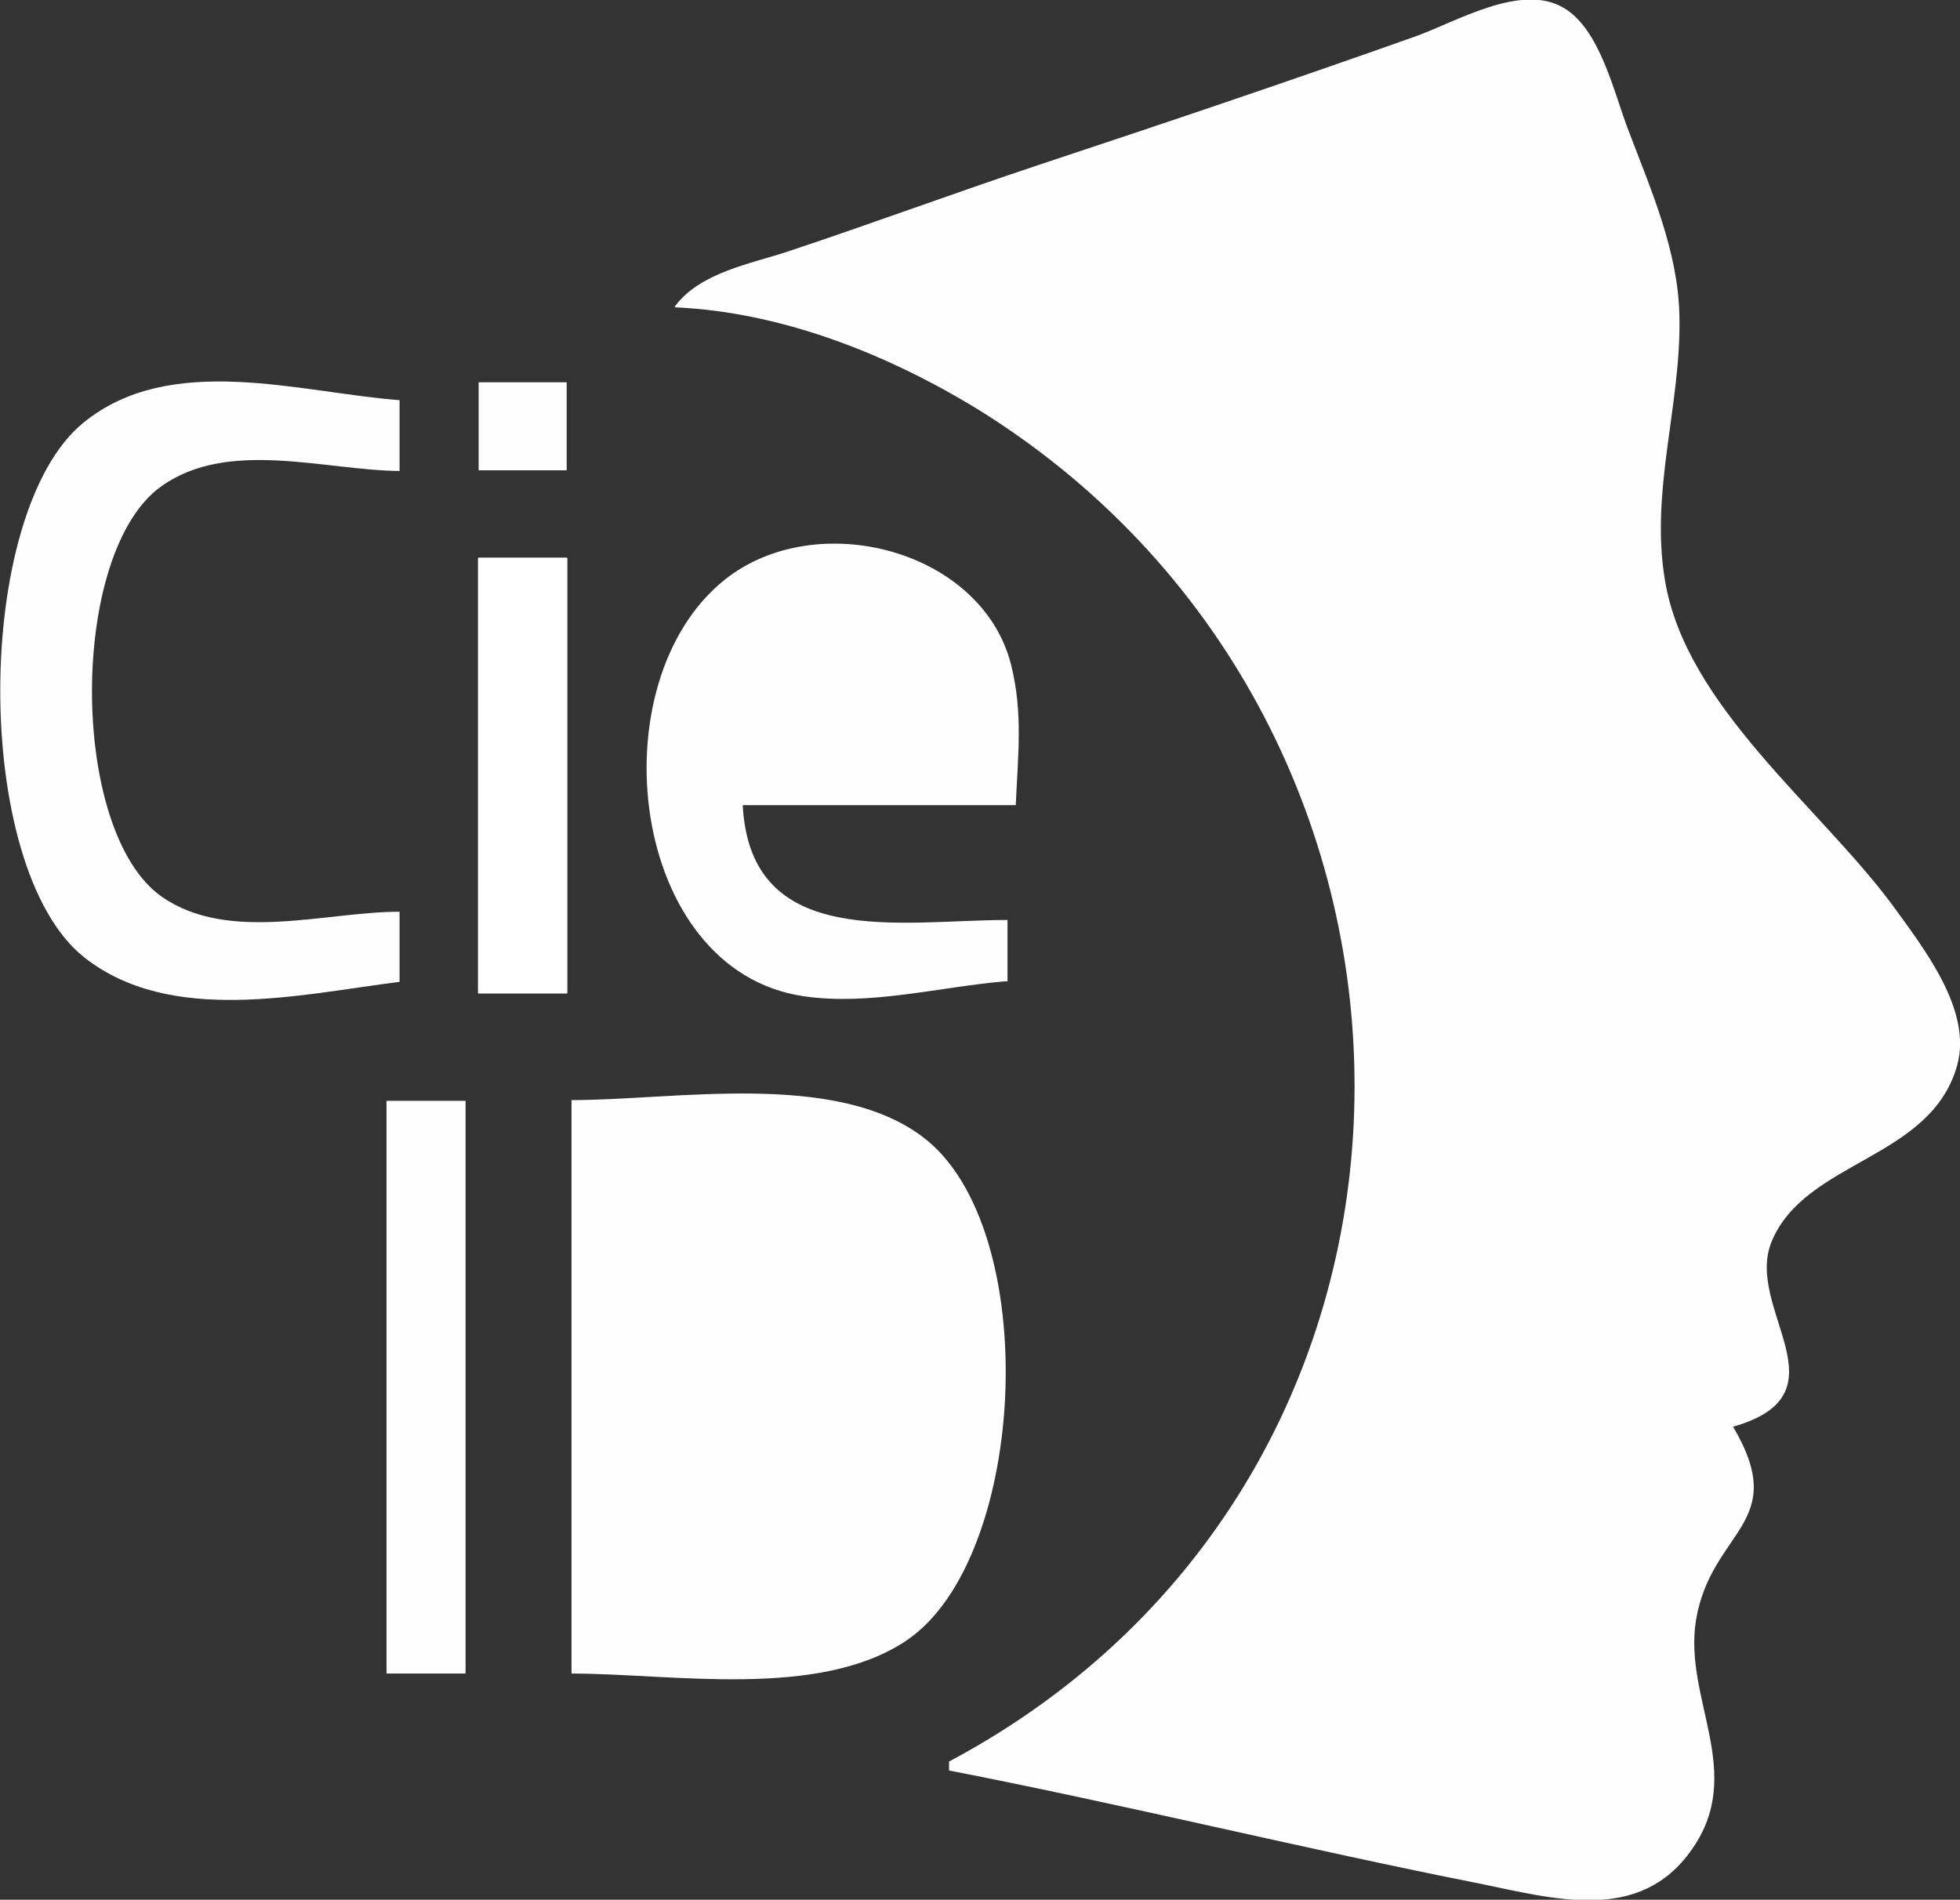
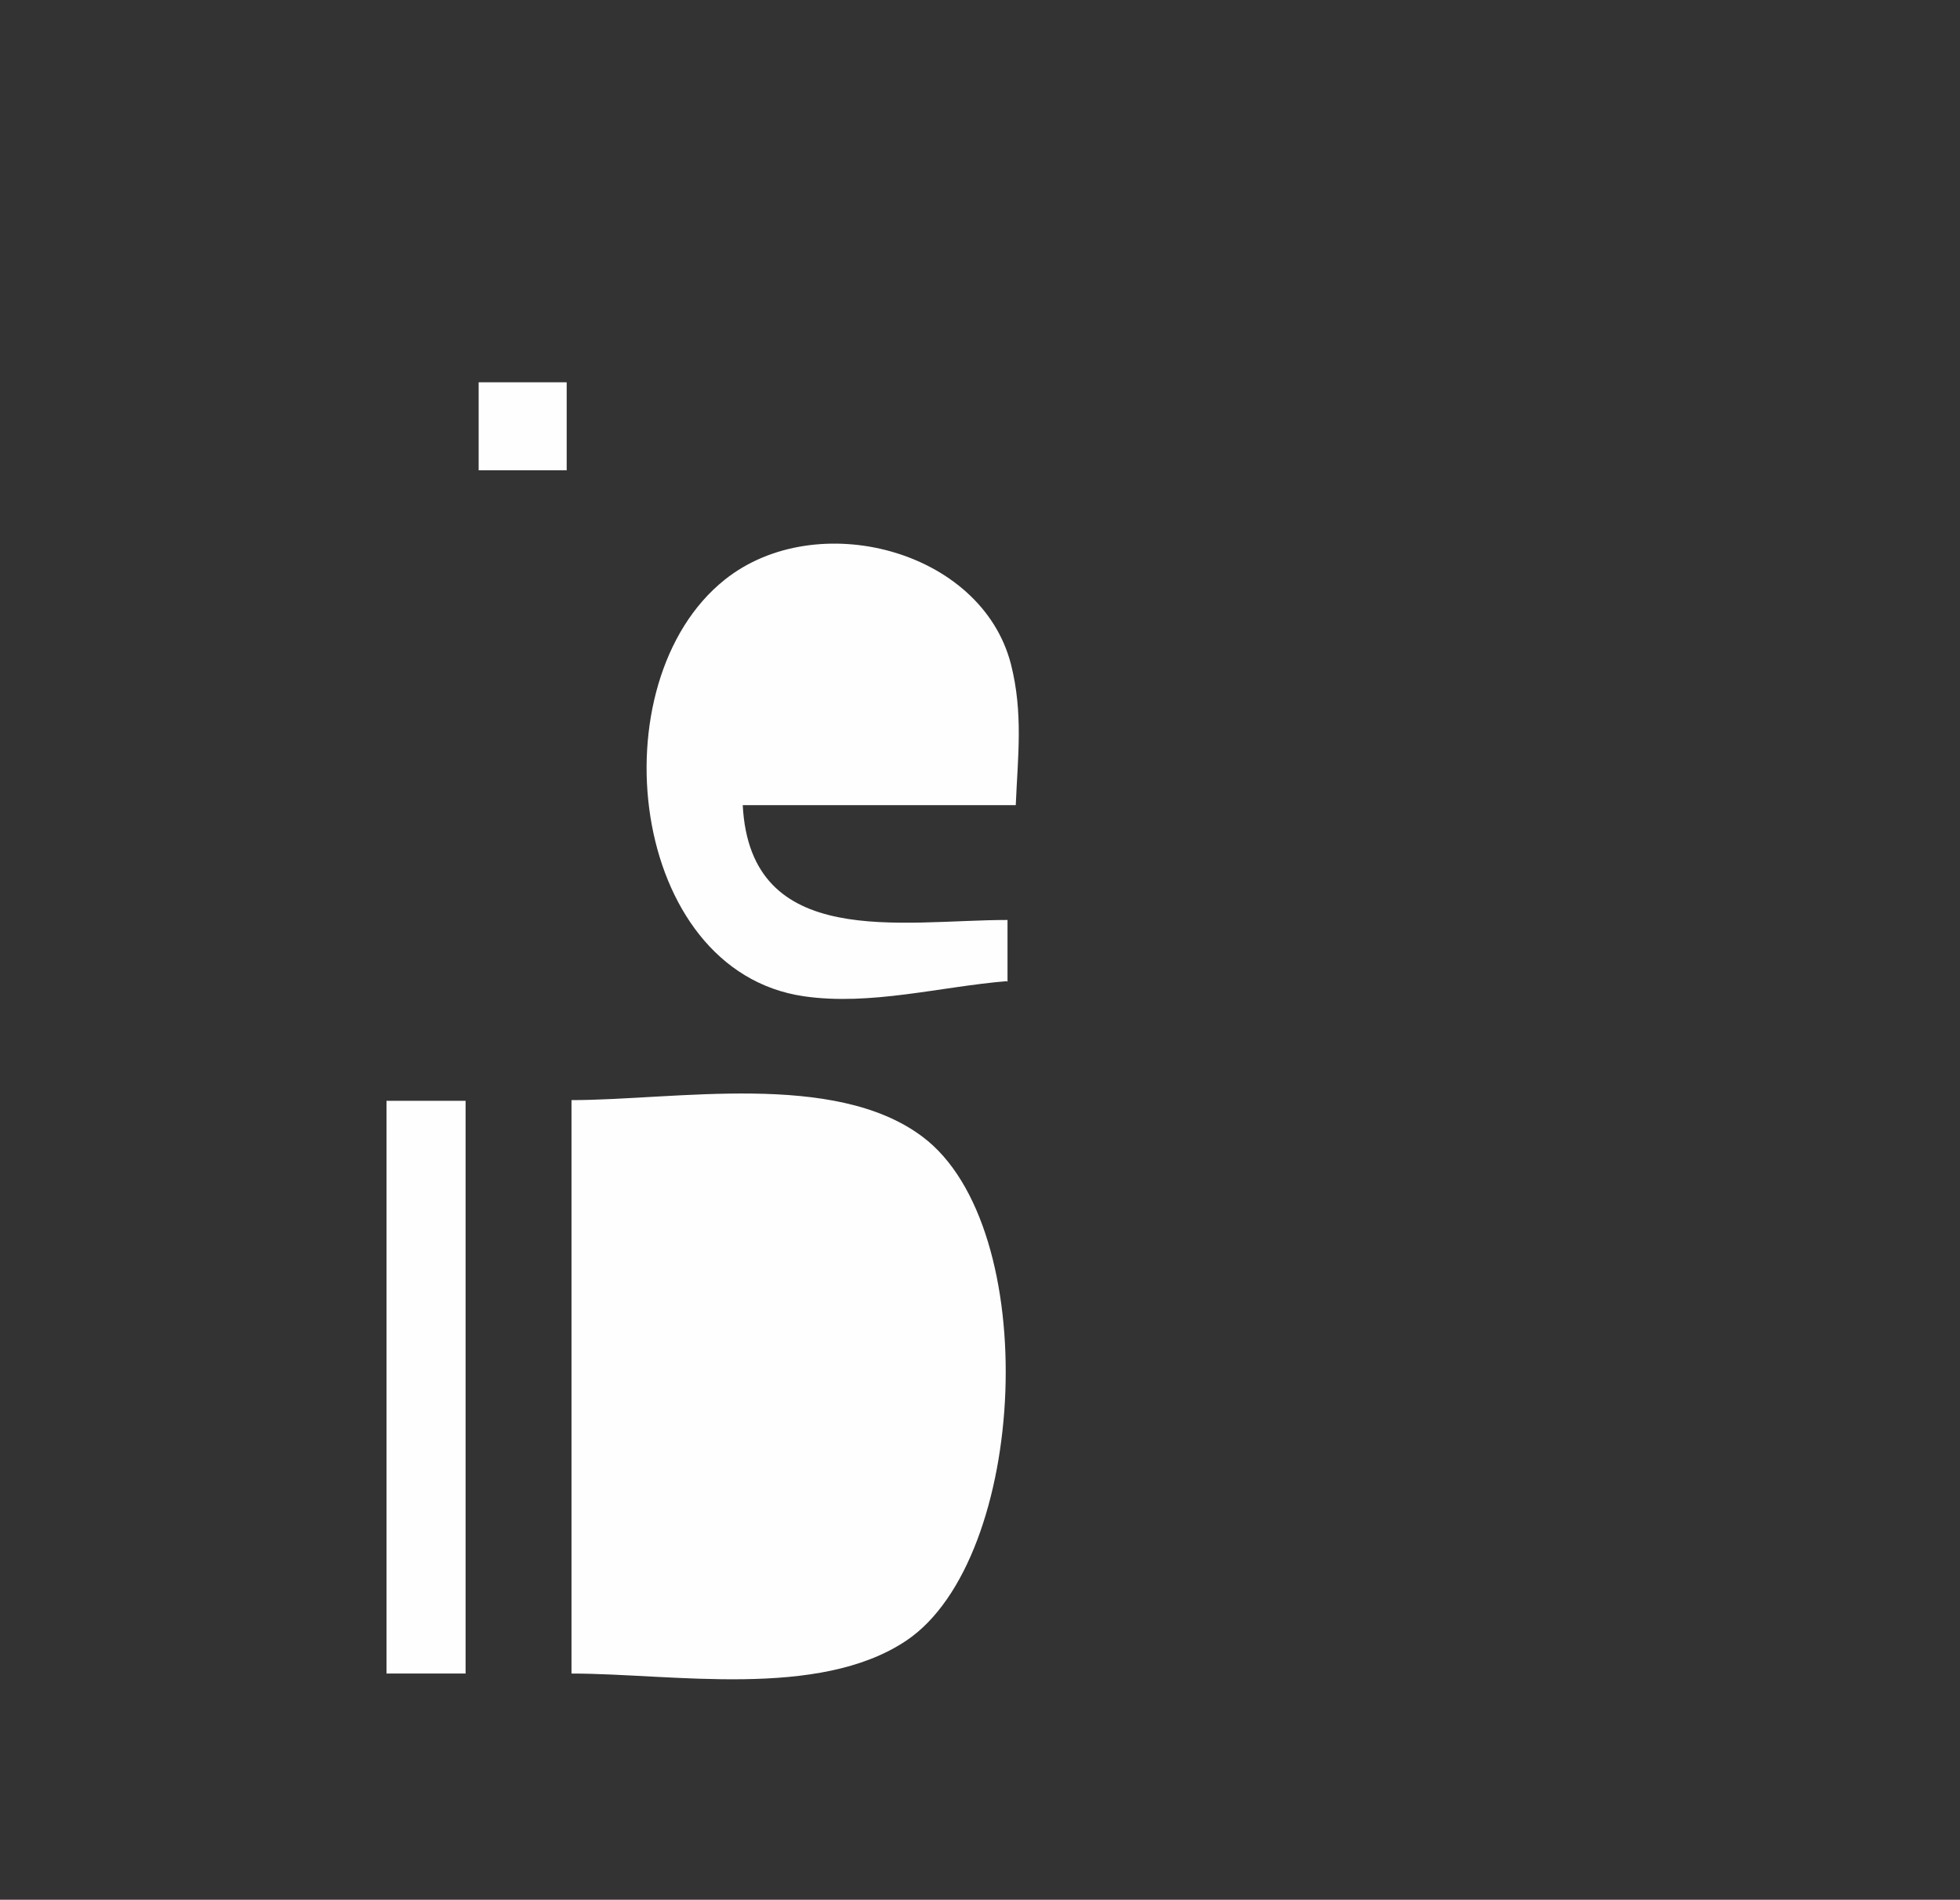
<svg xmlns="http://www.w3.org/2000/svg" xmlns:ns1="http://schemas.microsoft.com/visio/2003/SVGExtensions/" id="Livello_1" version="1.1" viewBox="0 0 285 276.3">
  <rect x="0" y="0" width="285" height="276.3" fill="#333333" stroke="none" />
  <defs>
    <style>
      .st0 {
        fill: #fff;
        stroke: #fff;
        stroke-linecap: round;
        stroke-linejoin: round;
        stroke-width: .2px;
      }

      .st1 {
        fill: #fefeff;
        fill-rule: evenodd;
      }
    </style>
  </defs>
  <ns1:documentProperties ns1:langID="1040" ns1:metric="true" ns1:viewMarkup="false" />
  <g>
    <ns1:pageProperties ns1:drawingScale="0.0393701" ns1:drawingUnits="24" ns1:pageScale="0.0393701" ns1:shadowOffsetX="9" ns1:shadowOffsetY="-9" />
    <g id="group3617-1">
      <g id="shape2954-4">
-         <path class="st1" d="M98.2,44.7c15.8.7,31.6,7.1,44.9,15.4,72.5,45.9,72.8,154.6-5.1,196.1v1.3c25.7,5,51.2,11.3,76.9,16.4,10.9,2.2,23.5,6,31.1-4.9,7.9-11.2-1.2-21.8.6-33.3,2.2-13.3,13.8-14,5.4-28.2,16.9-4.8,1.6-17.1,5.6-26.9,4.9-11.9,23.2-11.9,27-25.7,2.2-8-4.9-17-9.3-23.1-10.6-14.4-30.2-29.1-33.2-47.4-2.2-13,2.4-25.6,2.1-38.5-.2-9.4-4.1-18.2-7.4-26.9-2.1-5.4-4.1-14.8-9.5-17.9-6.2-3.6-15.6,2.1-21.5,4.2-18.3,6.5-36.7,12.7-55.1,18.8-12,4-23.9,8.4-35.9,12.4-5.7,1.9-13,3.1-16.7,8.1Z" />
-       </g>
+         </g>
      <g id="group3603-6">
        <g id="shape3601-7">
          <path class="st1" d="M56.2,160.1v83.3h11.5v-83.3h-11.5ZM83.1,160.1v83.3c14.6,0,35.9,3.8,48.7-4.8,17.7-11.9,19.9-60.2,2.3-73.3-12.8-9.6-35.9-5.3-51-5.3Z" />
        </g>
      </g>
      <g id="group3616-11">
        <g id="shape3609-12">
-           <path class="st1" d="M58.1,142.8v-10.2c-10.8,0-24.9,4.6-34.6-2.2-13.5-9.5-13.5-50.2,0-59.7,9.7-6.9,23.7-2.3,34.6-2.2v-10.3c-14.5-1.1-33.3-7.1-46,3.3-16,13.1-16.2,64.7.1,77.7,12.6,10,31.5,5.4,45.9,3.6Z" />
-         </g>
+           </g>
        <g id="shape3610-14">
          <path class="st1" d="M69.6,55.6v12.8h12.8v-12.8h-12.8Z" />
        </g>
        <g id="shape3611-16">
          <path class="st1" d="M146.5,142.8v-9c-15.4,0-37.4,4.5-38.5-16.7h39.7c.3-7.1,1.1-13.4-.7-20.5-4.3-16.7-28.3-22.9-41.6-12.3-18.7,14.9-14,56.9,11.5,60.6,9.7,1.4,19.8-1.4,29.5-2.2Z" />
        </g>
        <g id="shape3615-20">
          <ns1:userDefs>
            <ns1:ud ns1:nameU="visVersion" ns1:val="VT0(15):26" />
          </ns1:userDefs>
-           <rect class="st0" x="69.6" y="81.2" width="12.8" height="63.2" />
        </g>
      </g>
    </g>
  </g>
</svg>